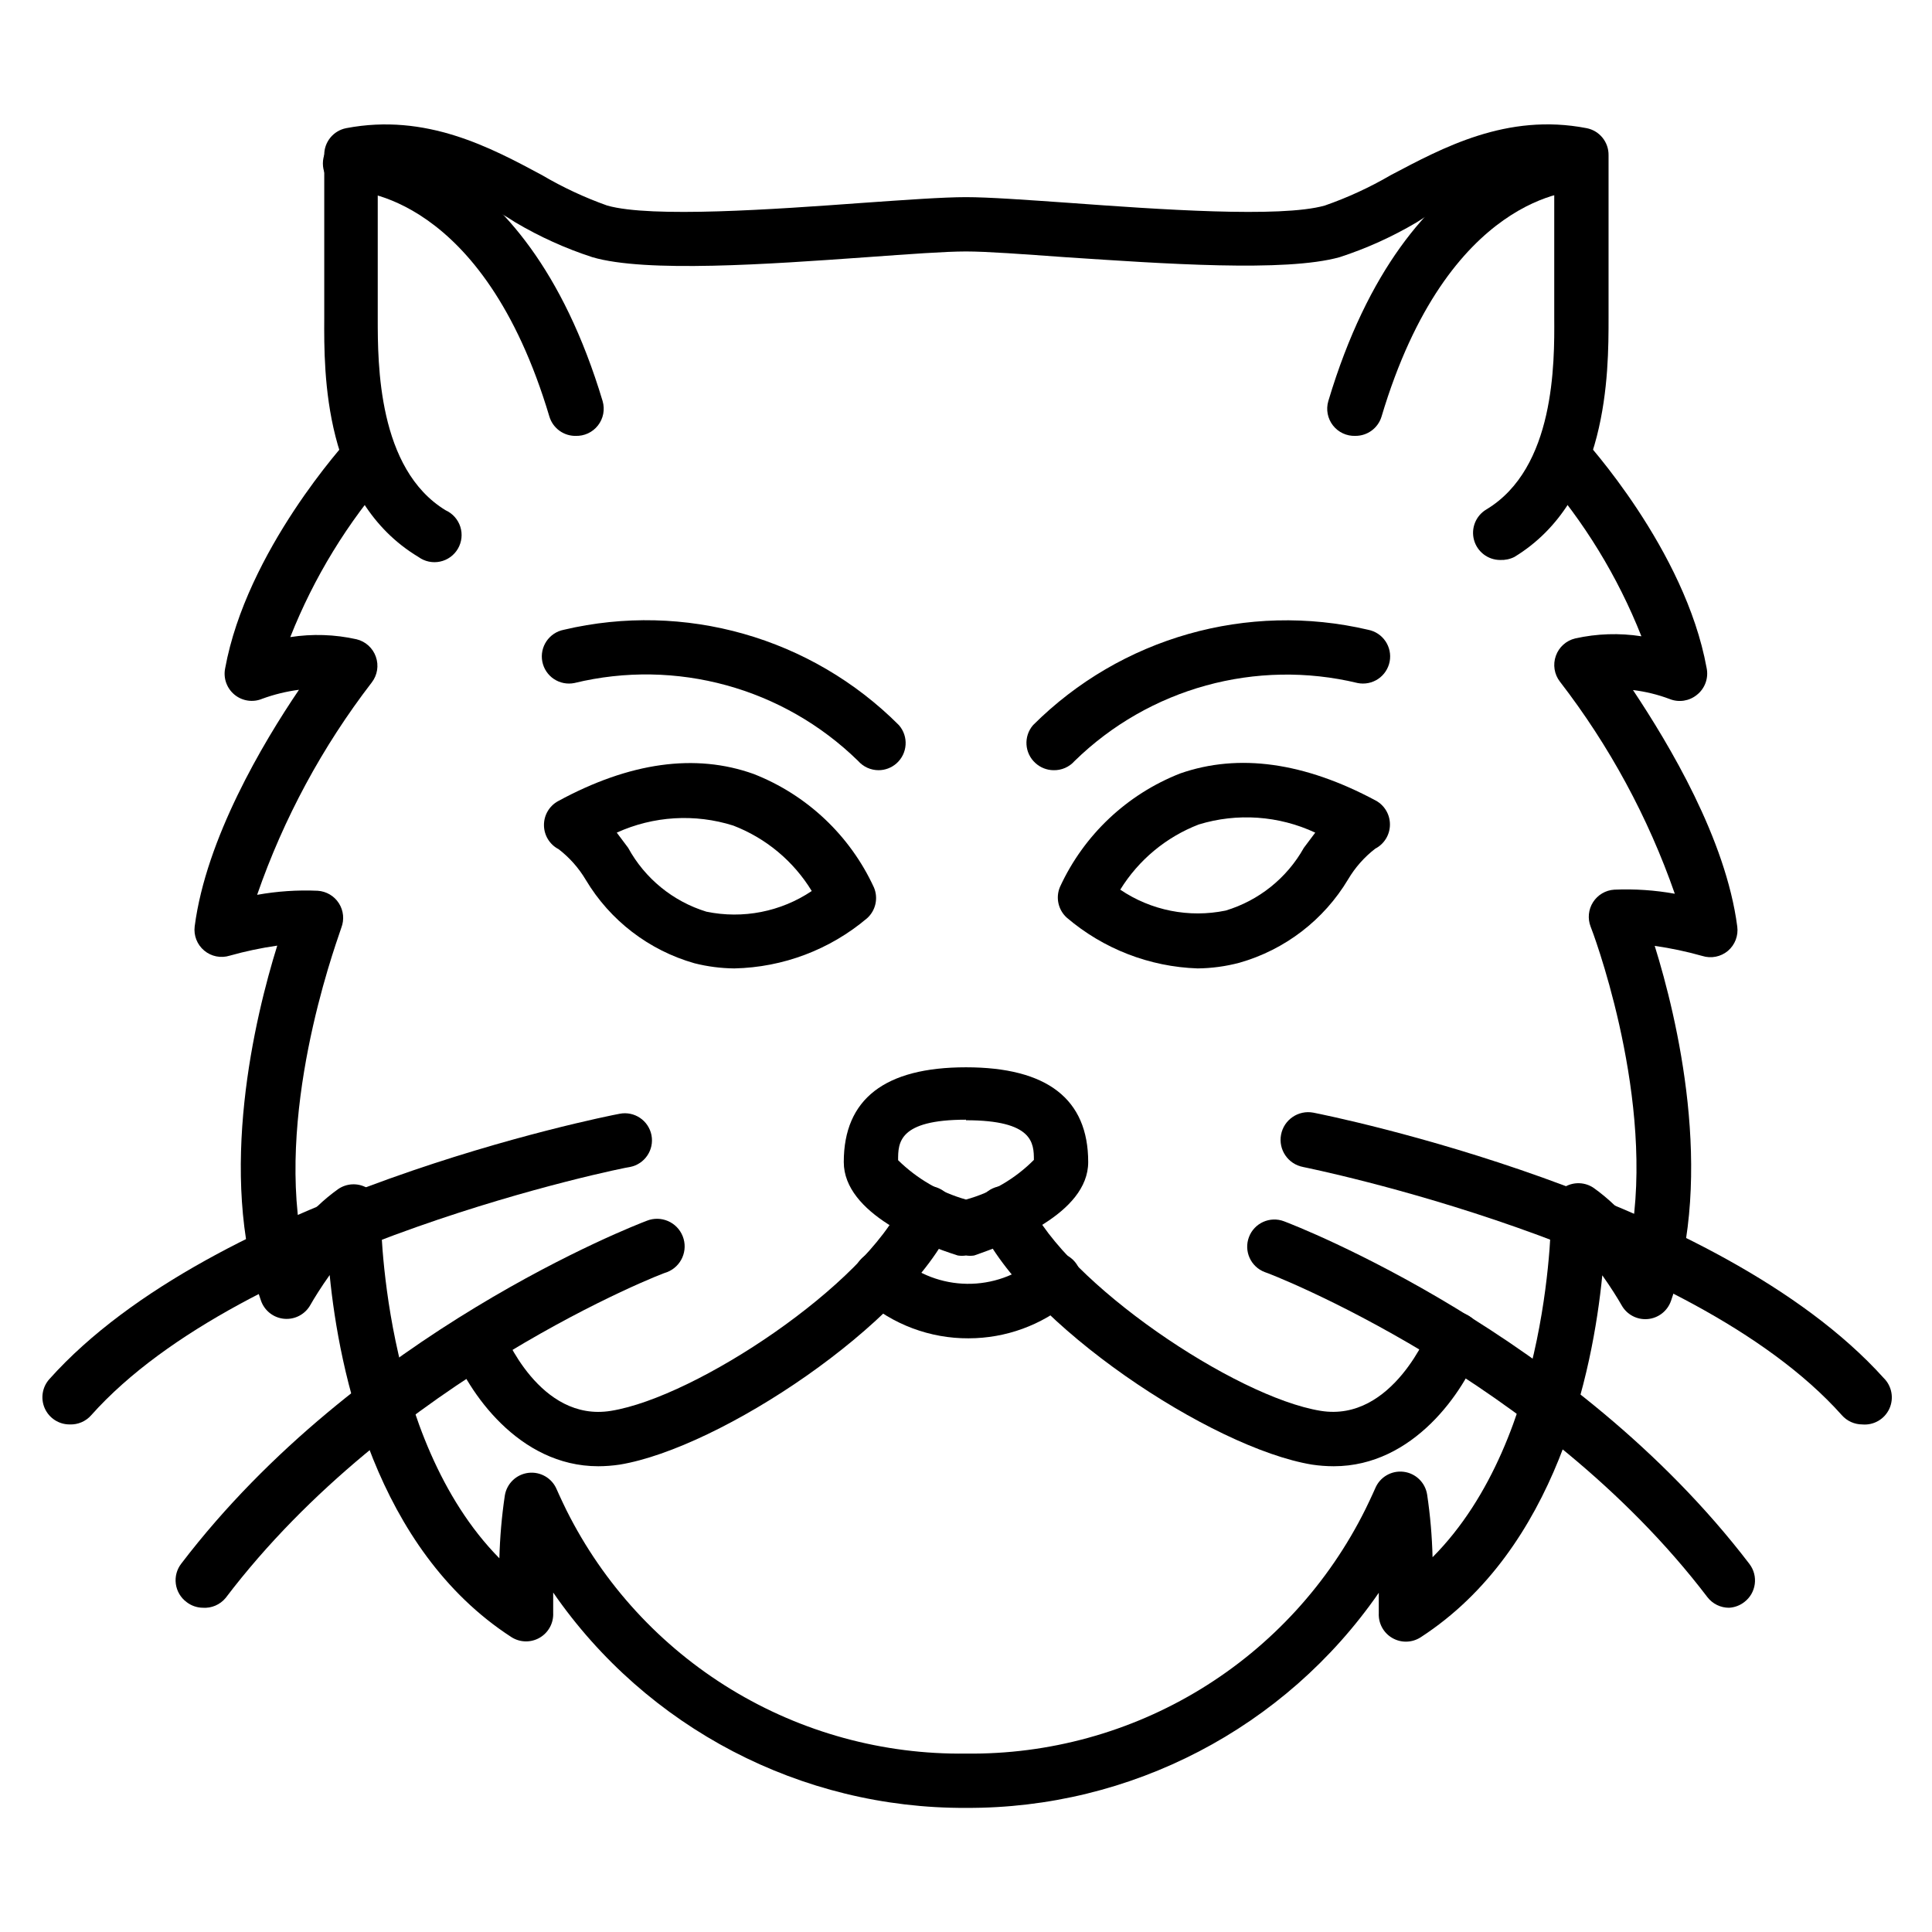
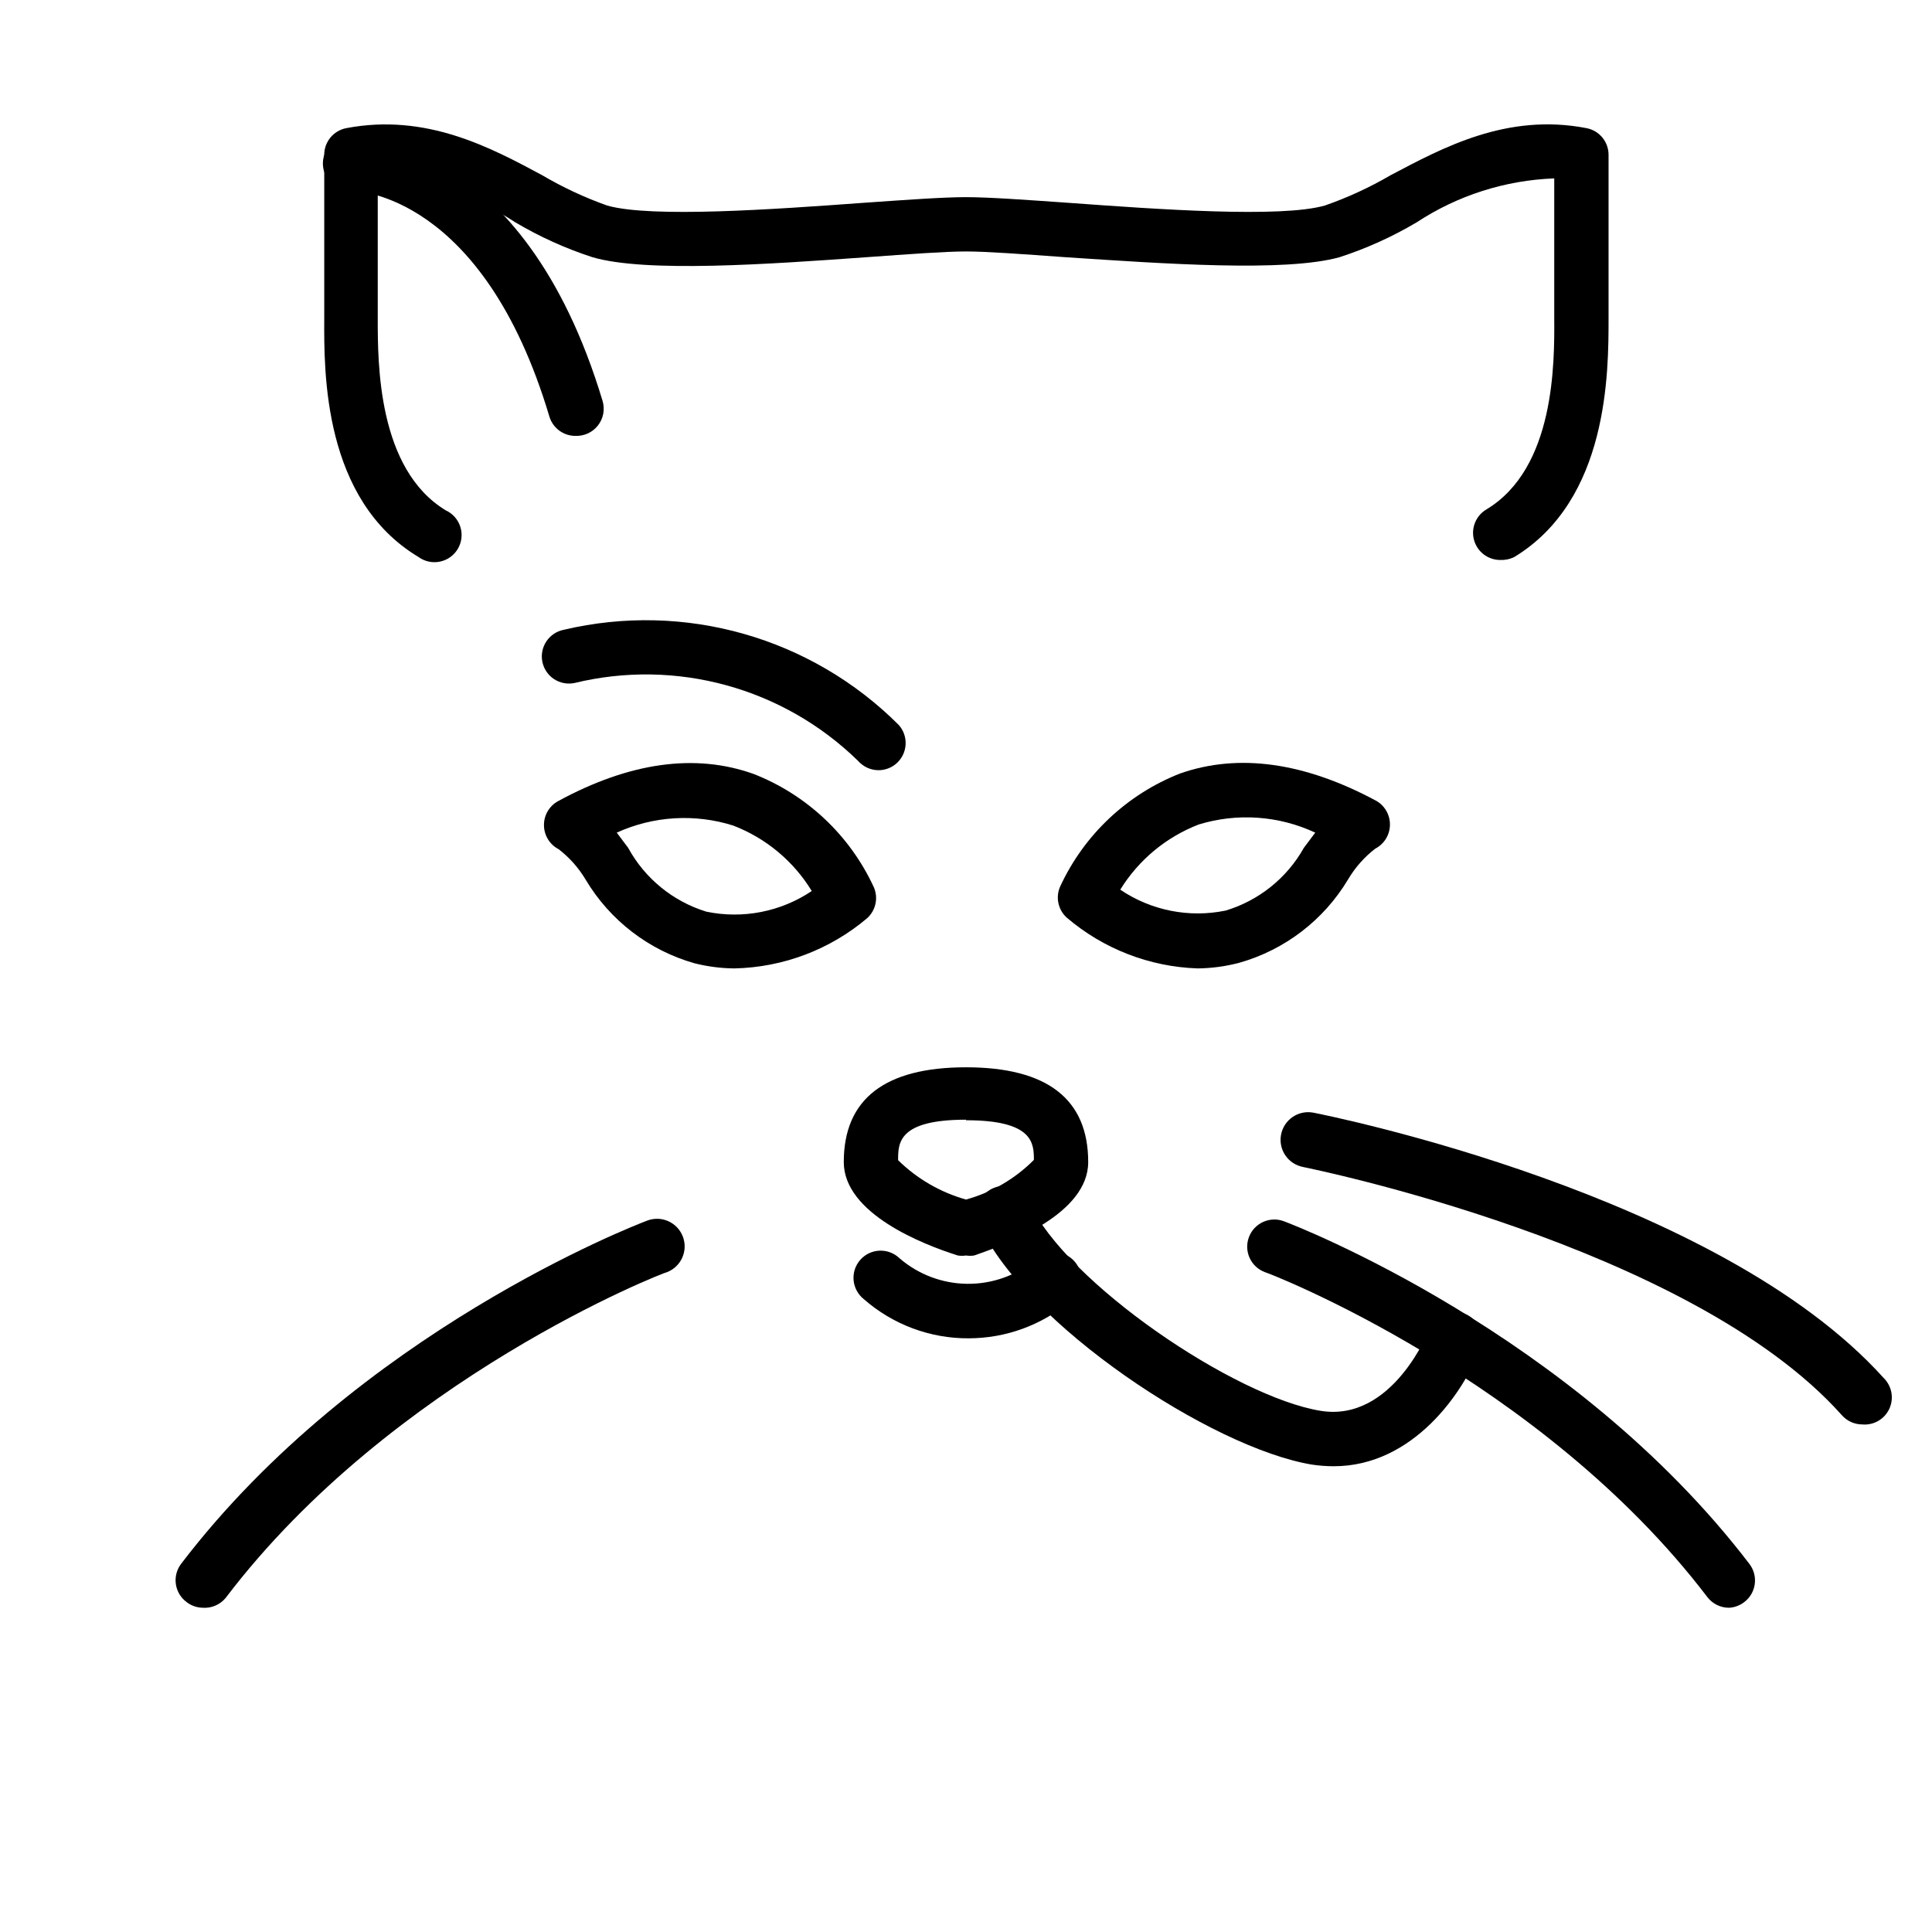
<svg xmlns="http://www.w3.org/2000/svg" fill="#000000" width="800px" height="800px" version="1.1" viewBox="144 144 512 512">
  <g>
    <path d="m541.57 292.4c-3.242 0-6.082-2.168-6.941-5.293-0.855-3.125 0.48-6.438 3.269-8.094 18.211-10.941 18.066-38.867 17.992-50.812v-36.922c-13 0.477-25.621 4.508-36.488 11.66-6.434 3.809-13.262 6.898-20.371 9.211-14.395 4.031-46.711 1.727-72.836 0-11.082-0.793-20.656-1.512-26.199-1.512-5.543 0-15.113 0.719-26.199 1.512-26.125 1.871-58.656 4.176-72.836 0h0.004c-7.109-2.312-13.938-5.402-20.371-9.211-10.859-7.16-23.484-11.195-36.488-11.66v37.137c0 11.949 0 39.871 17.992 50.812 1.855 0.84 3.269 2.426 3.891 4.367 0.621 1.938 0.391 4.051-0.633 5.809-1.023 1.762-2.742 3.008-4.738 3.426-1.992 0.422-4.07-0.023-5.715-1.219-25.262-15.188-25.047-48.871-24.973-63.266v-43.184h-0.004c-0.062-3.496 2.398-6.535 5.832-7.199 21.16-4.031 38.219 5.109 51.891 12.453 5.488 3.231 11.273 5.93 17.273 8.062 11.73 3.312 44.121 1.008 67.797-0.719 11.371-0.793 21.23-1.512 27.277-1.512s15.906 0.719 27.277 1.512c23.68 1.727 56.066 4.031 67.797 0.719h0.004c6.078-2.117 11.934-4.82 17.488-8.062 13.676-7.199 30.73-16.555 51.891-12.453h0.004c3.434 0.664 5.894 3.703 5.828 7.199v43.184c0 14.395 0 48.078-24.973 63.266-1.16 0.574-2.449 0.844-3.742 0.789z" />
-     <path d="m400 623.11c-43.652 0.203-84.594-21.156-109.4-57.074v5.398c0.129 2.695-1.254 5.234-3.59 6.586-2.336 1.348-5.227 1.281-7.496-0.18-35.988-23.32-45.629-70.461-48.148-95.941-2.305 3.238-4.176 6.262-5.109 7.918-1.383 2.484-4.094 3.926-6.926 3.676-2.832-0.246-5.25-2.141-6.176-4.828-11.586-33.609-1.582-75.141 4.32-94.07v0.004c-4.254 0.605-8.461 1.496-12.598 2.66-2.336 0.73-4.887 0.223-6.762-1.352-1.879-1.57-2.828-3.988-2.519-6.418 3.023-23.246 18.066-48.582 27.637-62.688v-0.004c-3.316 0.43-6.578 1.227-9.719 2.375-2.445 1.031-5.258 0.629-7.32-1.039-2.062-1.672-3.039-4.344-2.539-6.949 5.688-31.234 31.957-60.023 33.109-61.25v0.004c2.742-2.625 7.047-2.672 9.844-0.102 2.793 2.566 3.117 6.859 0.734 9.816-11.227 12.766-20.16 27.375-26.414 43.184 5.84-0.91 11.797-0.715 17.562 0.574 2.375 0.57 4.297 2.305 5.109 4.609 0.832 2.312 0.426 4.891-1.078 6.836-13.086 17.004-23.344 36.008-30.375 56.281 5.293-0.953 10.676-1.316 16.051-1.078 2.293 0.145 4.379 1.375 5.613 3.309 1.238 1.934 1.477 4.34 0.648 6.481 0 0.504-16.266 42.465-11.156 79.172v-0.004c2.961-3.793 6.449-7.137 10.363-9.93 2.219-1.5 5.086-1.645 7.445-0.375 2.356 1.27 3.816 3.742 3.785 6.418 0 0.719 0 59.953 31.453 91.836l-0.004 0.004c0.141-5.566 0.621-11.121 1.441-16.629 0.504-3.176 3.055-5.633 6.246-6.019 3.195-0.383 6.258 1.398 7.5 4.367 0 0 0.938 2.16 2.59 5.543v-0.004c9.801 19.617 24.93 36.074 43.656 47.48s40.293 17.301 62.219 17.008c21.953 0.27 43.539-5.668 62.27-17.129 18.73-11.461 33.844-27.977 43.602-47.645 1.656-3.383 2.519-5.398 2.59-5.543 1.242-2.969 4.305-4.75 7.5-4.363 3.191 0.383 5.742 2.84 6.246 6.019 0.824 5.508 1.305 11.059 1.441 16.625 31.738-31.883 31.453-91.117 31.453-91.836-0.031-2.68 1.426-5.152 3.781-6.422 2.359-1.27 5.227-1.125 7.445 0.375 3.914 2.793 7.406 6.141 10.363 9.934 5.109-36.777-10.941-78.738-11.156-79.172-0.828-2.141-0.586-4.547 0.648-6.477 1.234-1.938 3.32-3.168 5.613-3.312 5.375-0.234 10.758 0.125 16.051 1.082-7.059-20.254-17.34-39.234-30.445-56.211-1.504-1.945-1.91-4.523-1.078-6.84 0.812-2.301 2.734-4.035 5.109-4.606 5.766-1.289 11.723-1.484 17.562-0.574-6.254-15.809-15.191-30.418-26.414-43.184-2.383-2.957-2.062-7.254 0.734-9.82 2.793-2.566 7.102-2.519 9.844 0.102 1.152 1.223 27.422 30.012 33.109 61.25 0.586 2.695-0.418 5.492-2.594 7.195-2.027 1.637-4.777 2.051-7.195 1.082-3.133-1.18-6.394-1.977-9.715-2.375 9.574 14.395 24.613 39.441 27.637 62.688 0.316 2.41-0.602 4.82-2.449 6.406-1.891 1.602-4.473 2.117-6.836 1.367-4.133-1.168-8.344-2.059-12.594-2.664 5.902 18.93 15.906 60.457 4.32 94.07h-0.004c-0.926 2.688-3.344 4.578-6.176 4.828-2.832 0.25-5.543-1.191-6.922-3.68-0.938-1.656-2.809-4.68-5.109-7.918-2.519 25.477-12.164 72.621-48.148 95.941h-0.004c-2.266 1.461-5.16 1.531-7.496 0.18-2.336-1.348-3.719-3.891-3.586-6.586v-5.398 0.004c-24.824 35.891-65.762 57.219-109.4 57z" />
    <path d="m400 476.72c-0.719 0.109-1.445 0.109-2.16 0-9.141-2.879-30.23-11.082-30.23-24.758 0-16.699 10.867-25.117 32.387-25.117 21.52 0 32.387 8.422 32.387 25.117 0 13.676-21.09 21.594-30.23 24.758h0.004c-0.715 0.109-1.441 0.109-2.156 0zm0-35.988c-17.992 0-17.992 6.191-17.992 10.723l-0.004 0.004c5.023 4.938 11.215 8.527 17.996 10.434 6.809-1.875 13.012-5.5 17.992-10.508 0-4.461-0.215-10.508-17.992-10.508z" />
    <path d="m637.51 521.49c-2.066-0.004-4.031-0.895-5.398-2.445-40.305-45.199-141.79-65.566-142.79-65.781v-0.004c-3.977-0.754-6.586-4.59-5.828-8.562 0.754-3.977 4.59-6.586 8.562-5.832 4.391 0.863 107.24 21.594 151.14 70.316 2.172 2.133 2.769 5.398 1.496 8.16-1.277 2.762-4.152 4.422-7.184 4.148z" />
    <path d="m602.24 570.07c-2.254 0.016-4.383-1.023-5.758-2.809-44.191-58.008-116.31-85.934-117.32-86.148-3.715-1.414-5.586-5.57-4.172-9.285 1.41-3.719 5.566-5.586 9.281-4.176 3.094 1.152 76.578 29.582 123.36 90.828v0.004c2.398 3.16 1.789 7.668-1.367 10.074-1.16 0.902-2.566 1.43-4.031 1.512z" />
-     <path d="m162.49 521.49c-2.856 0.023-5.453-1.645-6.621-4.25-1.168-2.602-0.688-5.652 1.223-7.769 43.617-48.797 146.46-69.453 151.14-70.316 3.894-0.75 7.656 1.793 8.418 5.684 0.75 3.894-1.793 7.66-5.684 8.422-1.008 0-102.49 20.586-142.79 65.781v0.004c-1.43 1.629-3.519 2.527-5.688 2.445z" />
    <path d="m197.75 570.07c-1.566-0.02-3.082-0.551-4.316-1.512-1.559-1.156-2.582-2.898-2.84-4.82-0.258-1.926 0.273-3.871 1.473-5.398 46.781-61.25 120.27-89.68 123.36-90.828l-0.004-0.004c3.758-1.488 8.012 0.348 9.5 4.106 1.492 3.754-0.344 8.008-4.102 9.5-0.719 0-72.836 28.141-117.03 86.367-1.48 1.785-3.731 2.75-6.047 2.59z" />
    <path d="m497.45 532.57c-1.926-0.004-3.852-0.148-5.758-0.434-26.629-4.391-76.074-37.211-88.168-63.625-1.668-3.617-0.09-7.902 3.527-9.57 3.617-1.672 7.902-0.09 9.574 3.527 10.004 21.594 54.699 51.75 77.371 55.418 19.145 3.094 28.789-21.594 28.789-21.594 1.41-3.715 5.566-5.586 9.285-4.172 3.715 1.41 5.582 5.566 4.172 9.281-4.246 11.375-17.633 31.168-38.793 31.168z" />
-     <path d="m302.55 532.57c-21.16 0-34.547-19.793-38.867-31.164l0.004-0.004c-0.68-1.781-0.621-3.766 0.164-5.504 0.781-1.742 2.223-3.102 4.008-3.777 1.785-0.68 3.766-0.621 5.508 0.164 1.742 0.781 3.102 2.223 3.777 4.008 0.434 1.078 9.859 24.688 28.789 21.594 22.672-3.672 67.367-33.469 77.371-55.418 0.801-1.738 2.262-3.086 4.055-3.746 1.797-0.664 3.781-0.586 5.519 0.219 3.617 1.668 5.195 5.953 3.523 9.57-12.09 26.414-61.535 59.234-88.168 63.625h0.004c-1.883 0.281-3.785 0.426-5.688 0.434z" />
    <path d="m400.72 498.67c-10.25 0.055-20.164-3.66-27.855-10.434-1.527-1.234-2.488-3.035-2.656-4.992-0.168-1.957 0.473-3.894 1.77-5.367 1.297-1.477 3.141-2.356 5.102-2.438 1.961-0.082 3.871 0.641 5.285 2 4.988 4.305 11.332 6.707 17.918 6.785 6.582 0.078 12.984-2.172 18.07-6.352 1.438-1.391 3.387-2.121 5.383-2.016s3.859 1.035 5.141 2.57c1.281 1.531 1.871 3.527 1.621 5.512s-1.312 3.773-2.934 4.945c-7.523 6.309-17.023 9.77-26.844 9.785z" />
-     <path d="m503.21 259.51c-2.316 0.094-4.535-0.934-5.961-2.762-1.426-1.824-1.887-4.227-1.234-6.449 21.09-70.535 64.777-70.246 66.934-70.172v-0.004c3.973 0 7.195 3.223 7.195 7.199 0 3.973-3.223 7.195-7.195 7.195-1.656 0-35.195 0.793-52.828 59.883-0.922 3.043-3.731 5.117-6.91 5.109z" />
    <path d="m296.79 259.51c-3.285 0.141-6.246-1.965-7.195-5.109-17.633-59.09-51.172-59.883-52.828-59.883-3.977 0-7.199-3.223-7.199-7.195 0-3.977 3.223-7.199 7.199-7.199 1.801 0 45.848 0 66.934 70.172v0.004c0.652 2.223 0.191 4.625-1.238 6.449-1.426 1.828-3.644 2.856-5.961 2.762z" />
    <path d="m461.39 400.64c-12.754-0.426-24.984-5.172-34.691-13.457-2.266-2.055-2.988-5.316-1.797-8.133 6.332-13.777 17.762-24.559 31.883-30.086 15.473-5.398 32.891-2.949 51.82 7.199 2.336 1.277 3.777 3.742 3.742 6.406-0.02 2.668-1.516 5.106-3.887 6.332-2.894 2.231-5.336 4.988-7.195 8.133-6.434 10.762-16.73 18.664-28.789 22.098-3.617 0.961-7.344 1.469-11.086 1.508zm-20.512-20.871c8.18 5.539 18.25 7.535 27.926 5.543 8.801-2.648 16.234-8.609 20.727-16.625l3.023-4.031c-9.672-4.512-20.672-5.281-30.875-2.16-8.637 3.328-15.941 9.398-20.801 17.273z" />
-     <path d="m423.17 348.11c-1.758-0.023-3.445-0.688-4.75-1.871-2.93-2.617-3.219-7.102-0.645-10.074 23.246-23.211 56.832-32.766 88.812-25.266 3.891 0.762 6.434 4.527 5.688 8.422-0.367 1.883-1.469 3.547-3.062 4.613-1.594 1.066-3.551 1.453-5.43 1.074-26.891-6.473-55.215 1.328-74.996 20.656-1.414 1.609-3.473 2.508-5.617 2.445z" />
    <path d="m338.61 400.64c-3.566-0.031-7.121-0.492-10.578-1.367-12.062-3.43-22.359-11.332-28.789-22.094-1.863-3.144-4.305-5.902-7.199-8.133-2.371-1.227-3.863-3.664-3.887-6.336-0.035-2.66 1.406-5.125 3.742-6.402 18.93-10.293 36.348-12.738 51.82-7.199 14.121 5.523 25.551 16.309 31.887 30.086 1.188 2.816 0.465 6.078-1.801 8.133-9.859 8.34-22.285 13.039-35.195 13.312zm-31.164-35.988 3.023 4.031v0.004c4.438 8.125 11.875 14.195 20.727 16.914 9.668 2.004 19.73 0.031 27.926-5.473-4.828-7.918-12.141-14.016-20.801-17.344-10.168-3.211-21.168-2.543-30.875 1.871z" />
    <path d="m376.82 348.11c-2.066-0.004-4.035-0.895-5.398-2.445-19.828-19.402-48.258-27.211-75.211-20.656-1.883 0.379-3.836-0.008-5.434-1.074-1.594-1.066-2.695-2.731-3.059-4.613-0.75-3.894 1.793-7.66 5.684-8.422 31.984-7.555 65.598 2.004 88.816 25.266 2.617 2.981 2.328 7.519-0.648 10.148-1.312 1.156-3 1.797-4.75 1.797z" />
  </g>
</svg>